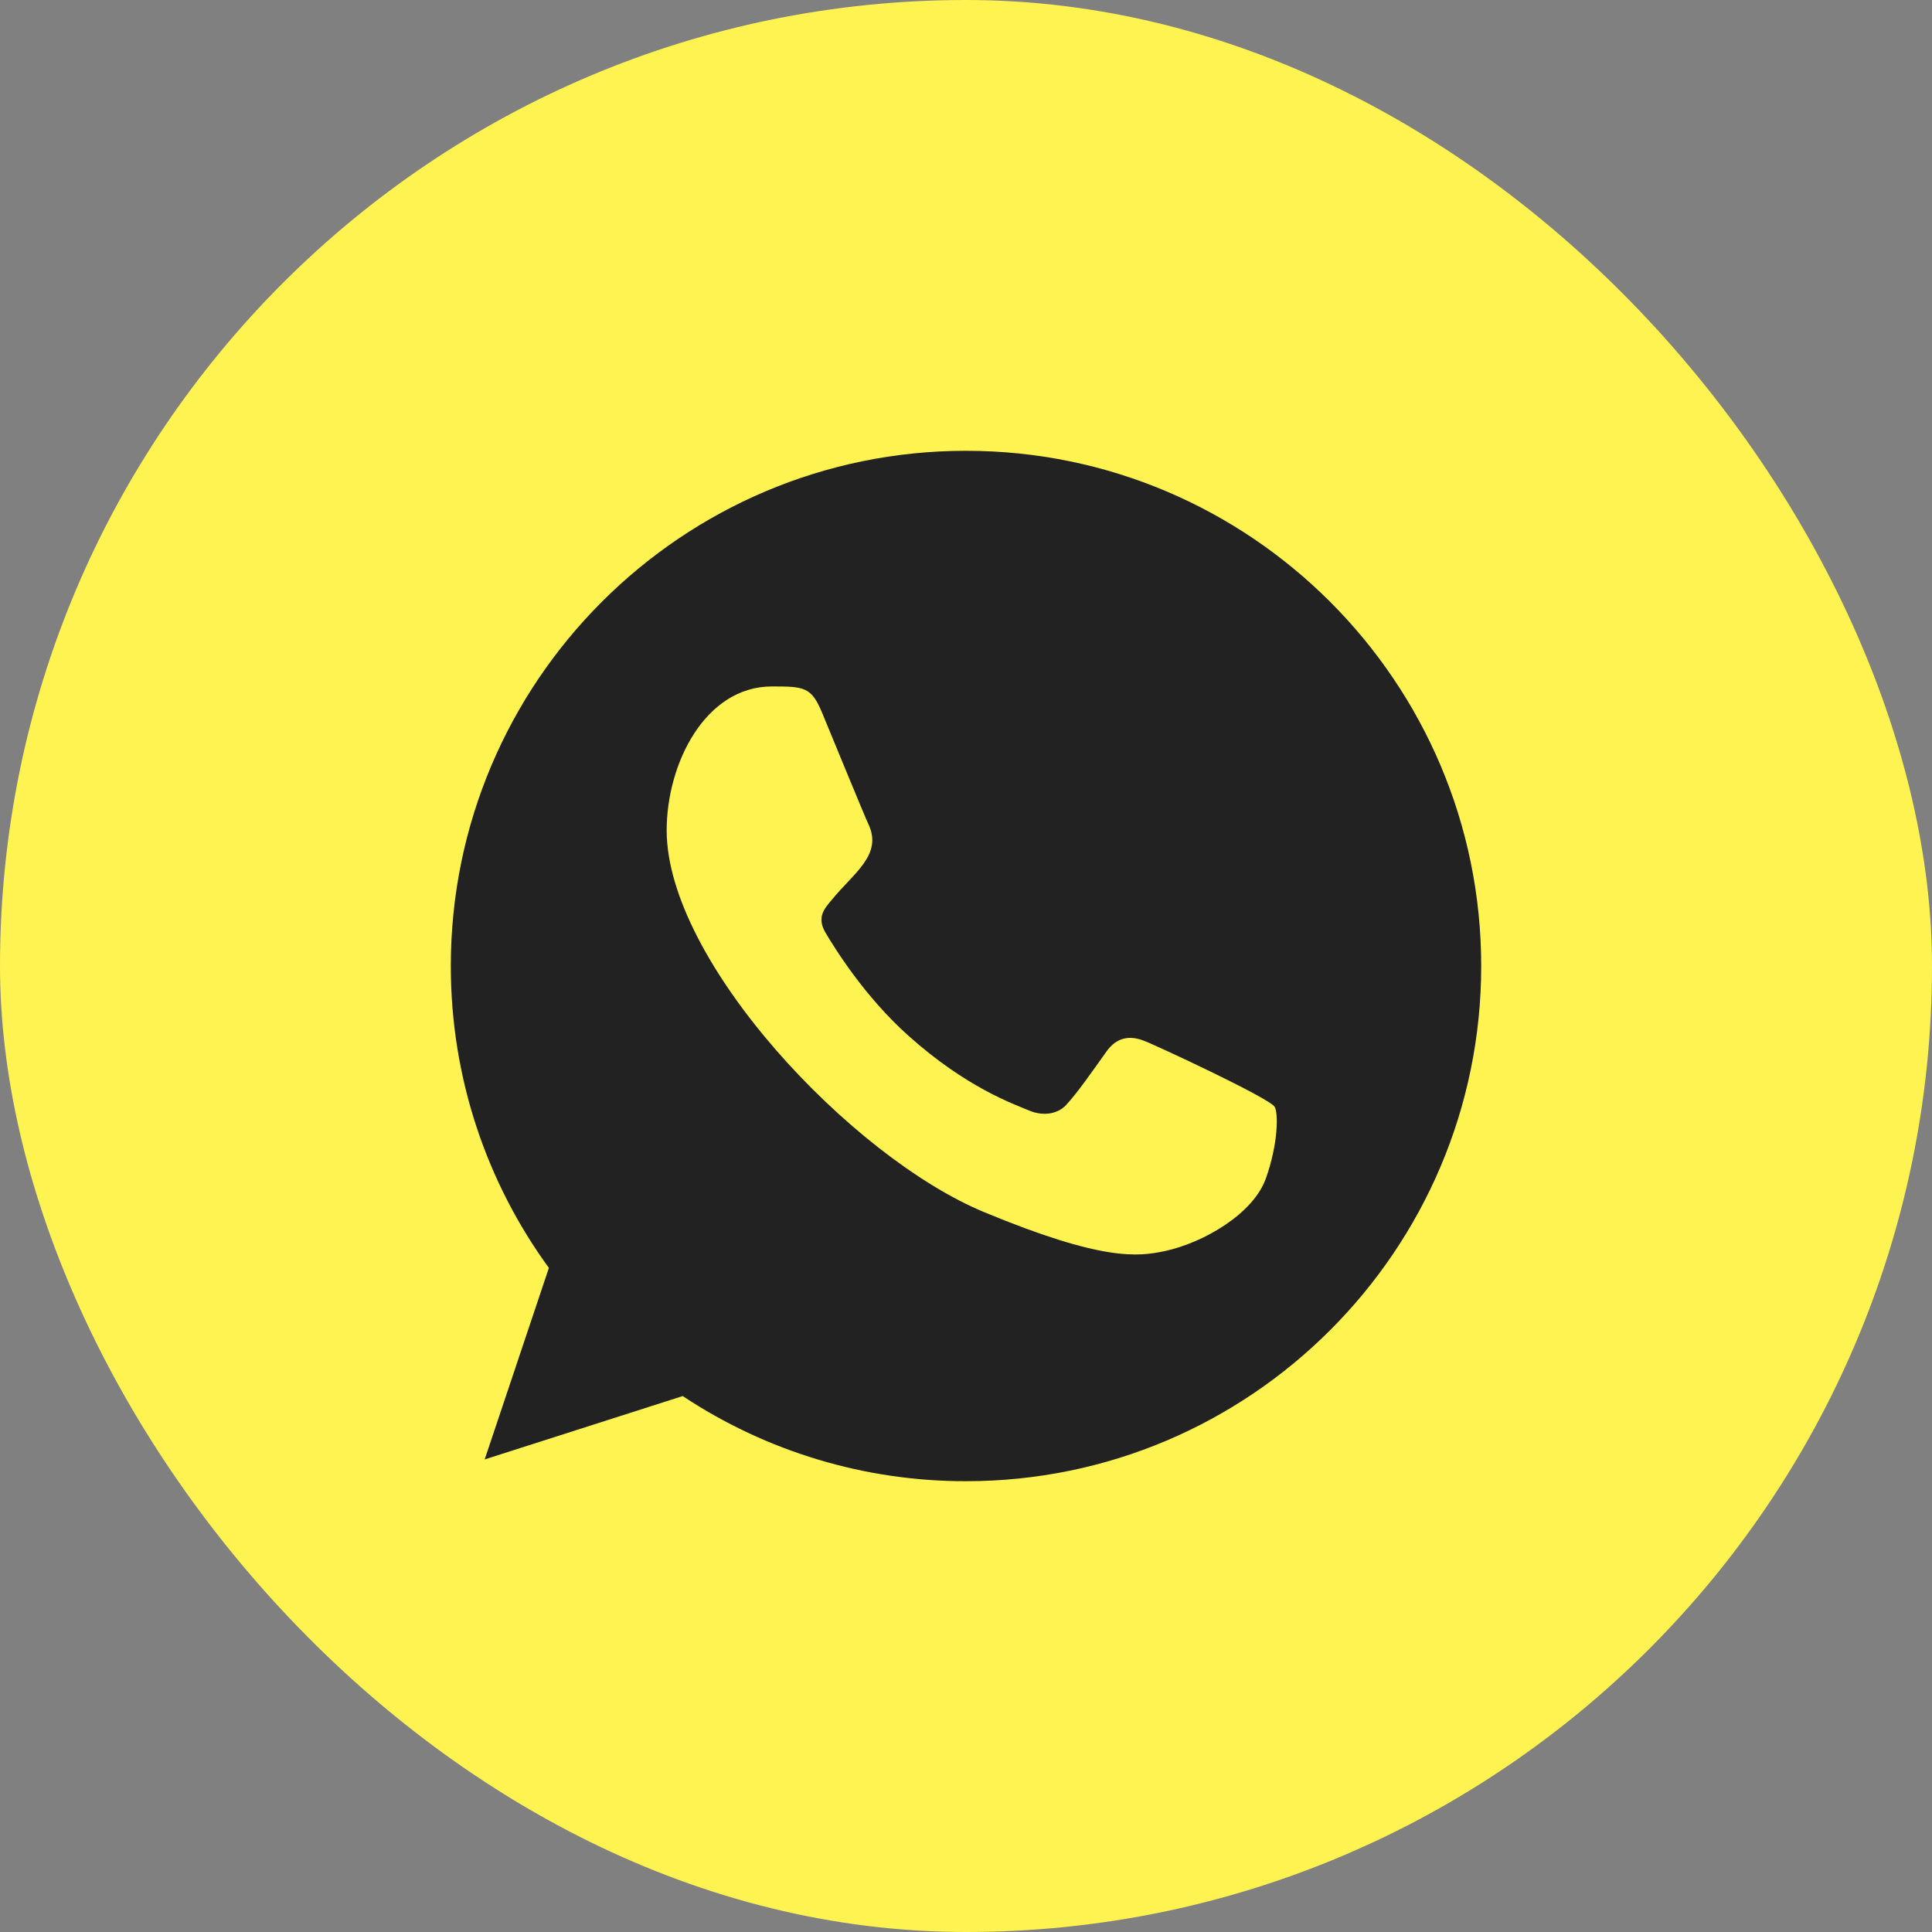
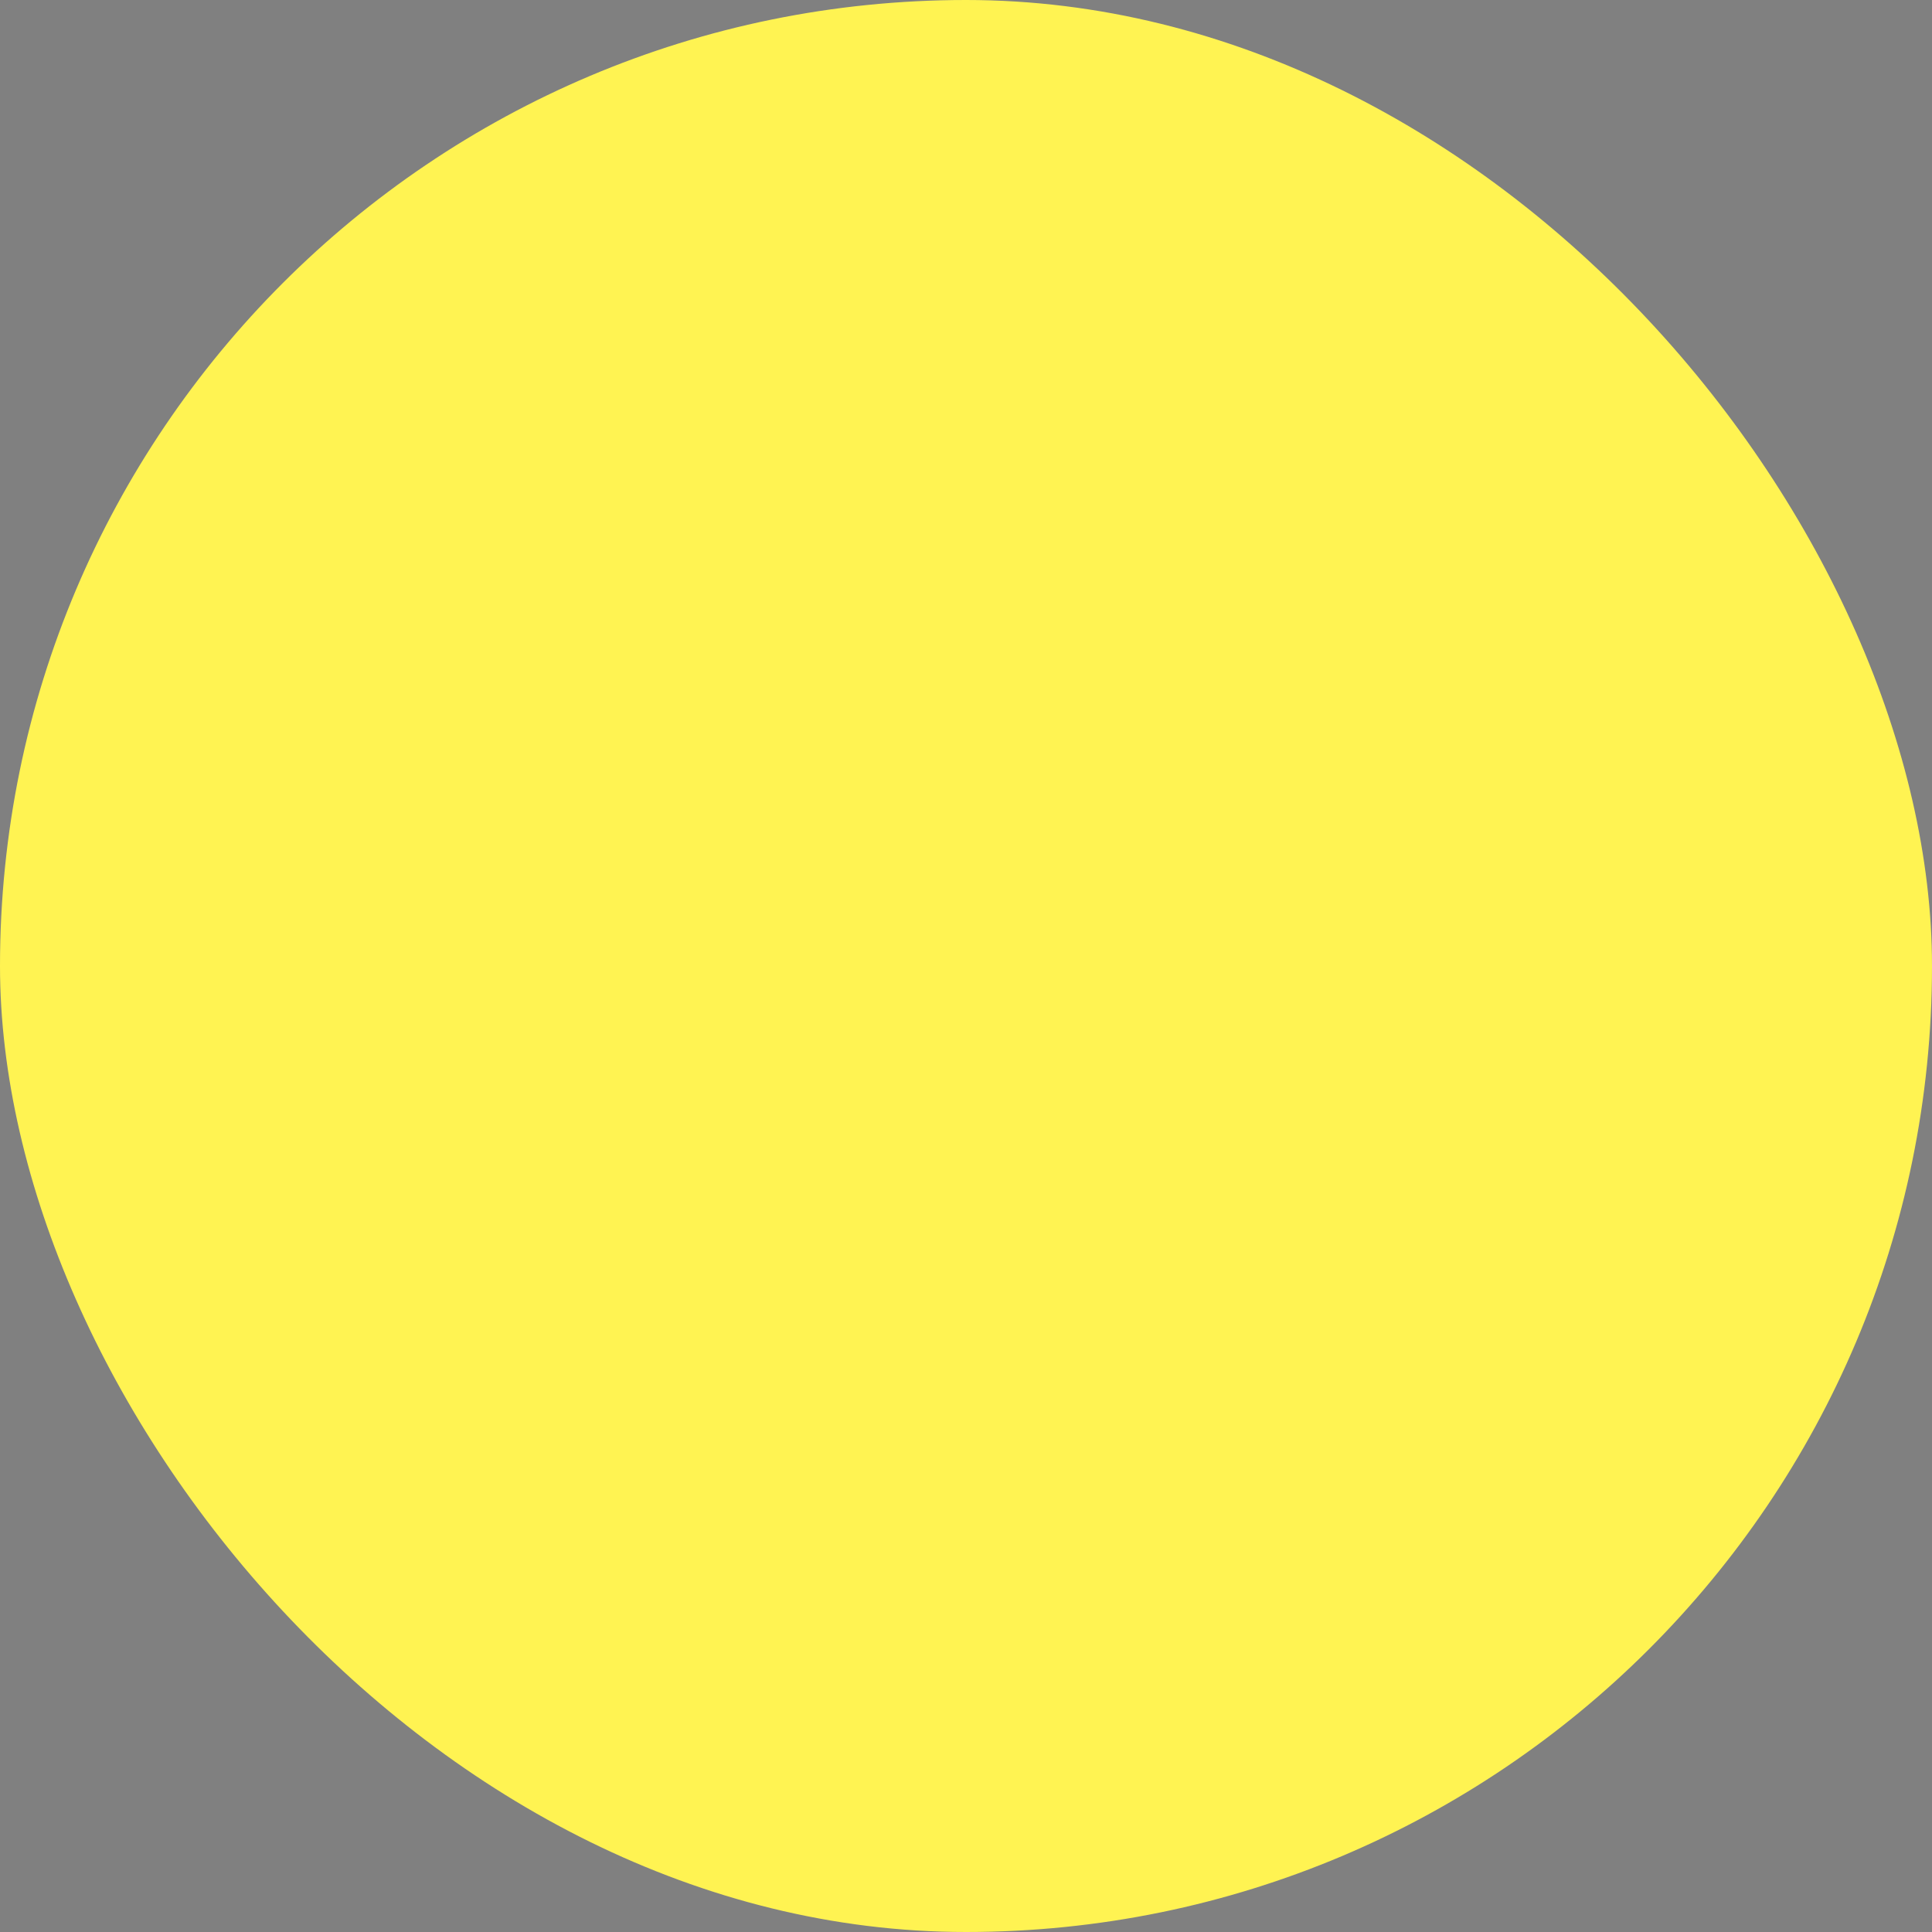
<svg xmlns="http://www.w3.org/2000/svg" width="30" height="30" viewBox="0 0 30 30" fill="none">
  <rect x="0" y="0" width="30" height="30" fill="#808080" stroke="none" />
  <rect width="30" height="30" rx="15" fill="#FFF352" />
  <g clip-path="url(#clip0_7_16)">
-     <path fill-rule="evenodd" clip-rule="evenodd" d="M19.657 18.297C19.464 18.843 18.698 19.295 18.086 19.427C17.668 19.515 17.122 19.585 15.284 18.823C13.219 17.968 10.352 14.921 10.352 12.893C10.352 11.861 10.947 10.659 11.988 10.659C12.489 10.659 12.599 10.668 12.764 11.064C12.957 11.53 13.427 12.677 13.483 12.794C13.714 13.277 13.248 13.559 12.91 13.98C12.802 14.107 12.679 14.243 12.816 14.479C12.952 14.709 13.422 15.475 14.114 16.09C15.006 16.886 15.73 17.14 15.99 17.248C16.182 17.328 16.413 17.31 16.554 17.159C16.732 16.967 16.954 16.646 17.179 16.331C17.338 16.105 17.541 16.077 17.753 16.157C17.896 16.206 19.716 17.052 19.793 17.187C19.85 17.285 19.85 17.751 19.657 18.297ZM15.002 7H14.998C10.587 7 7 10.588 7 15C7 16.75 7.564 18.372 8.523 19.688L7.526 22.662L10.601 21.678C11.905 22.543 13.437 23.003 15.002 23C19.412 23 23 19.412 23 15C23 10.588 19.412 7 15.002 7" fill="#222222" />
-   </g>
+     </g>
  <defs>
    <clipPath id="clip0_7_16">
-       <rect width="16" height="16" fill="white" transform="translate(7 7)" />
-     </clipPath>
+       </clipPath>
  </defs>
</svg>